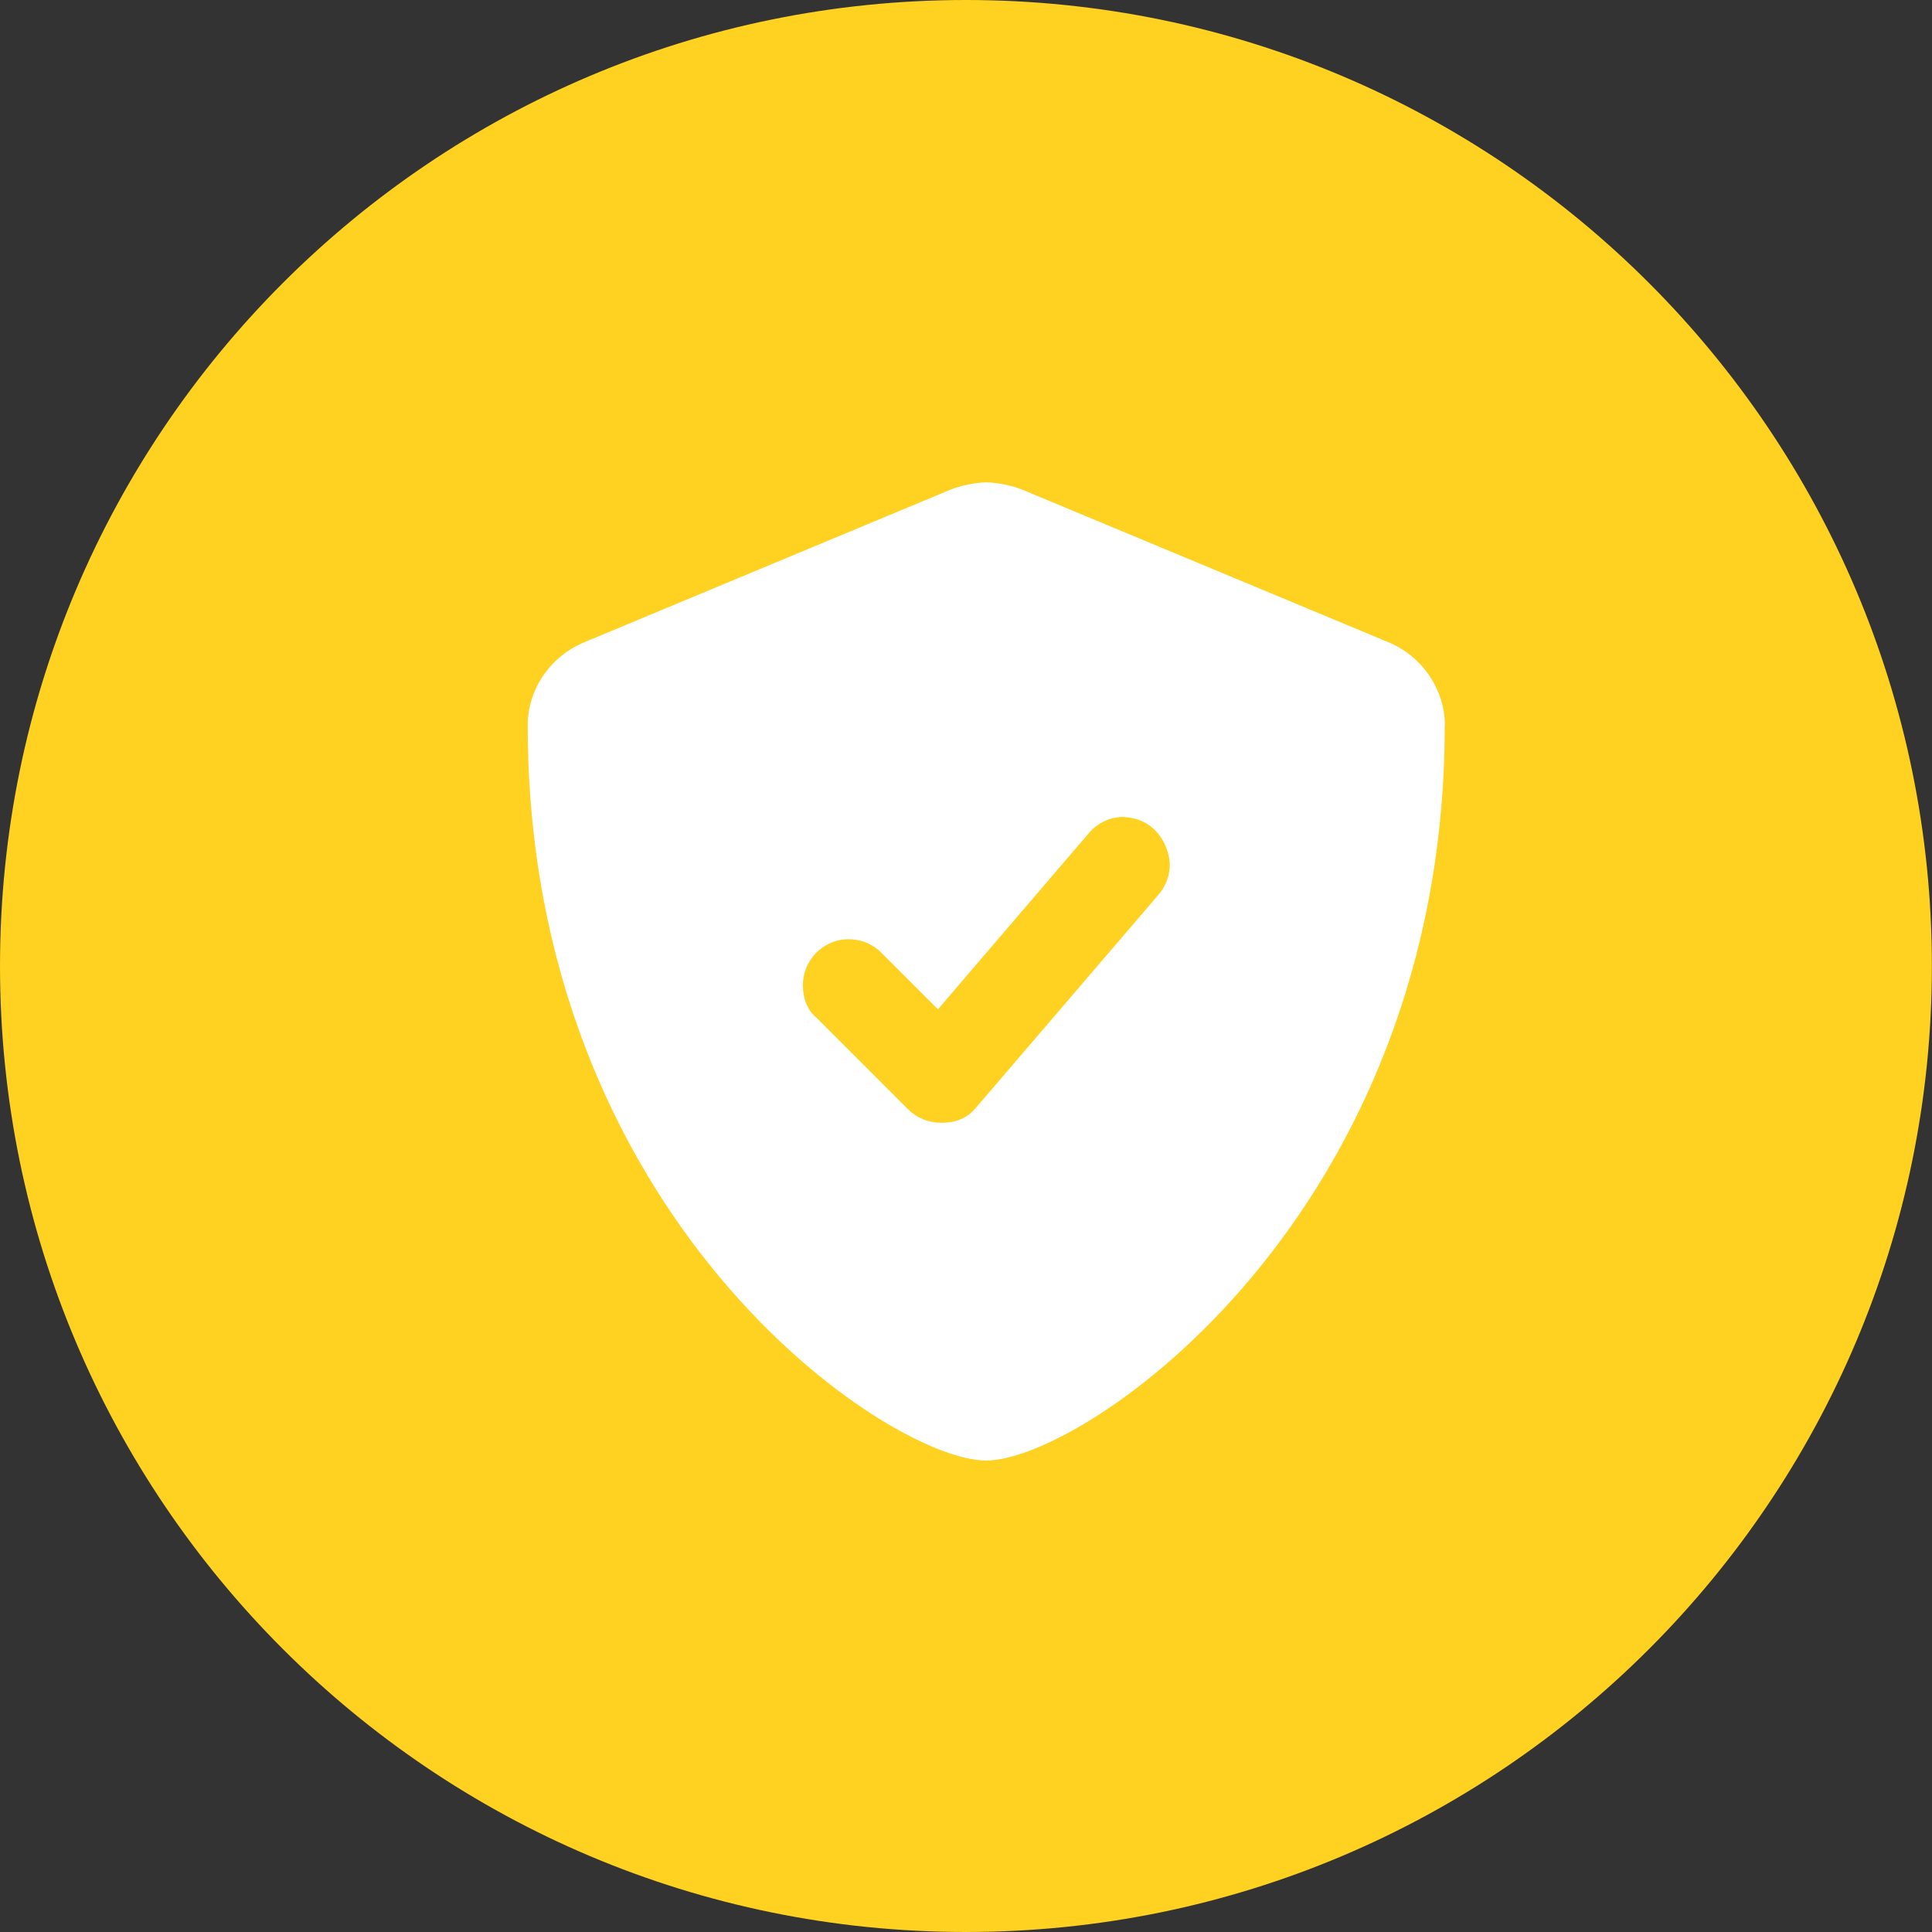
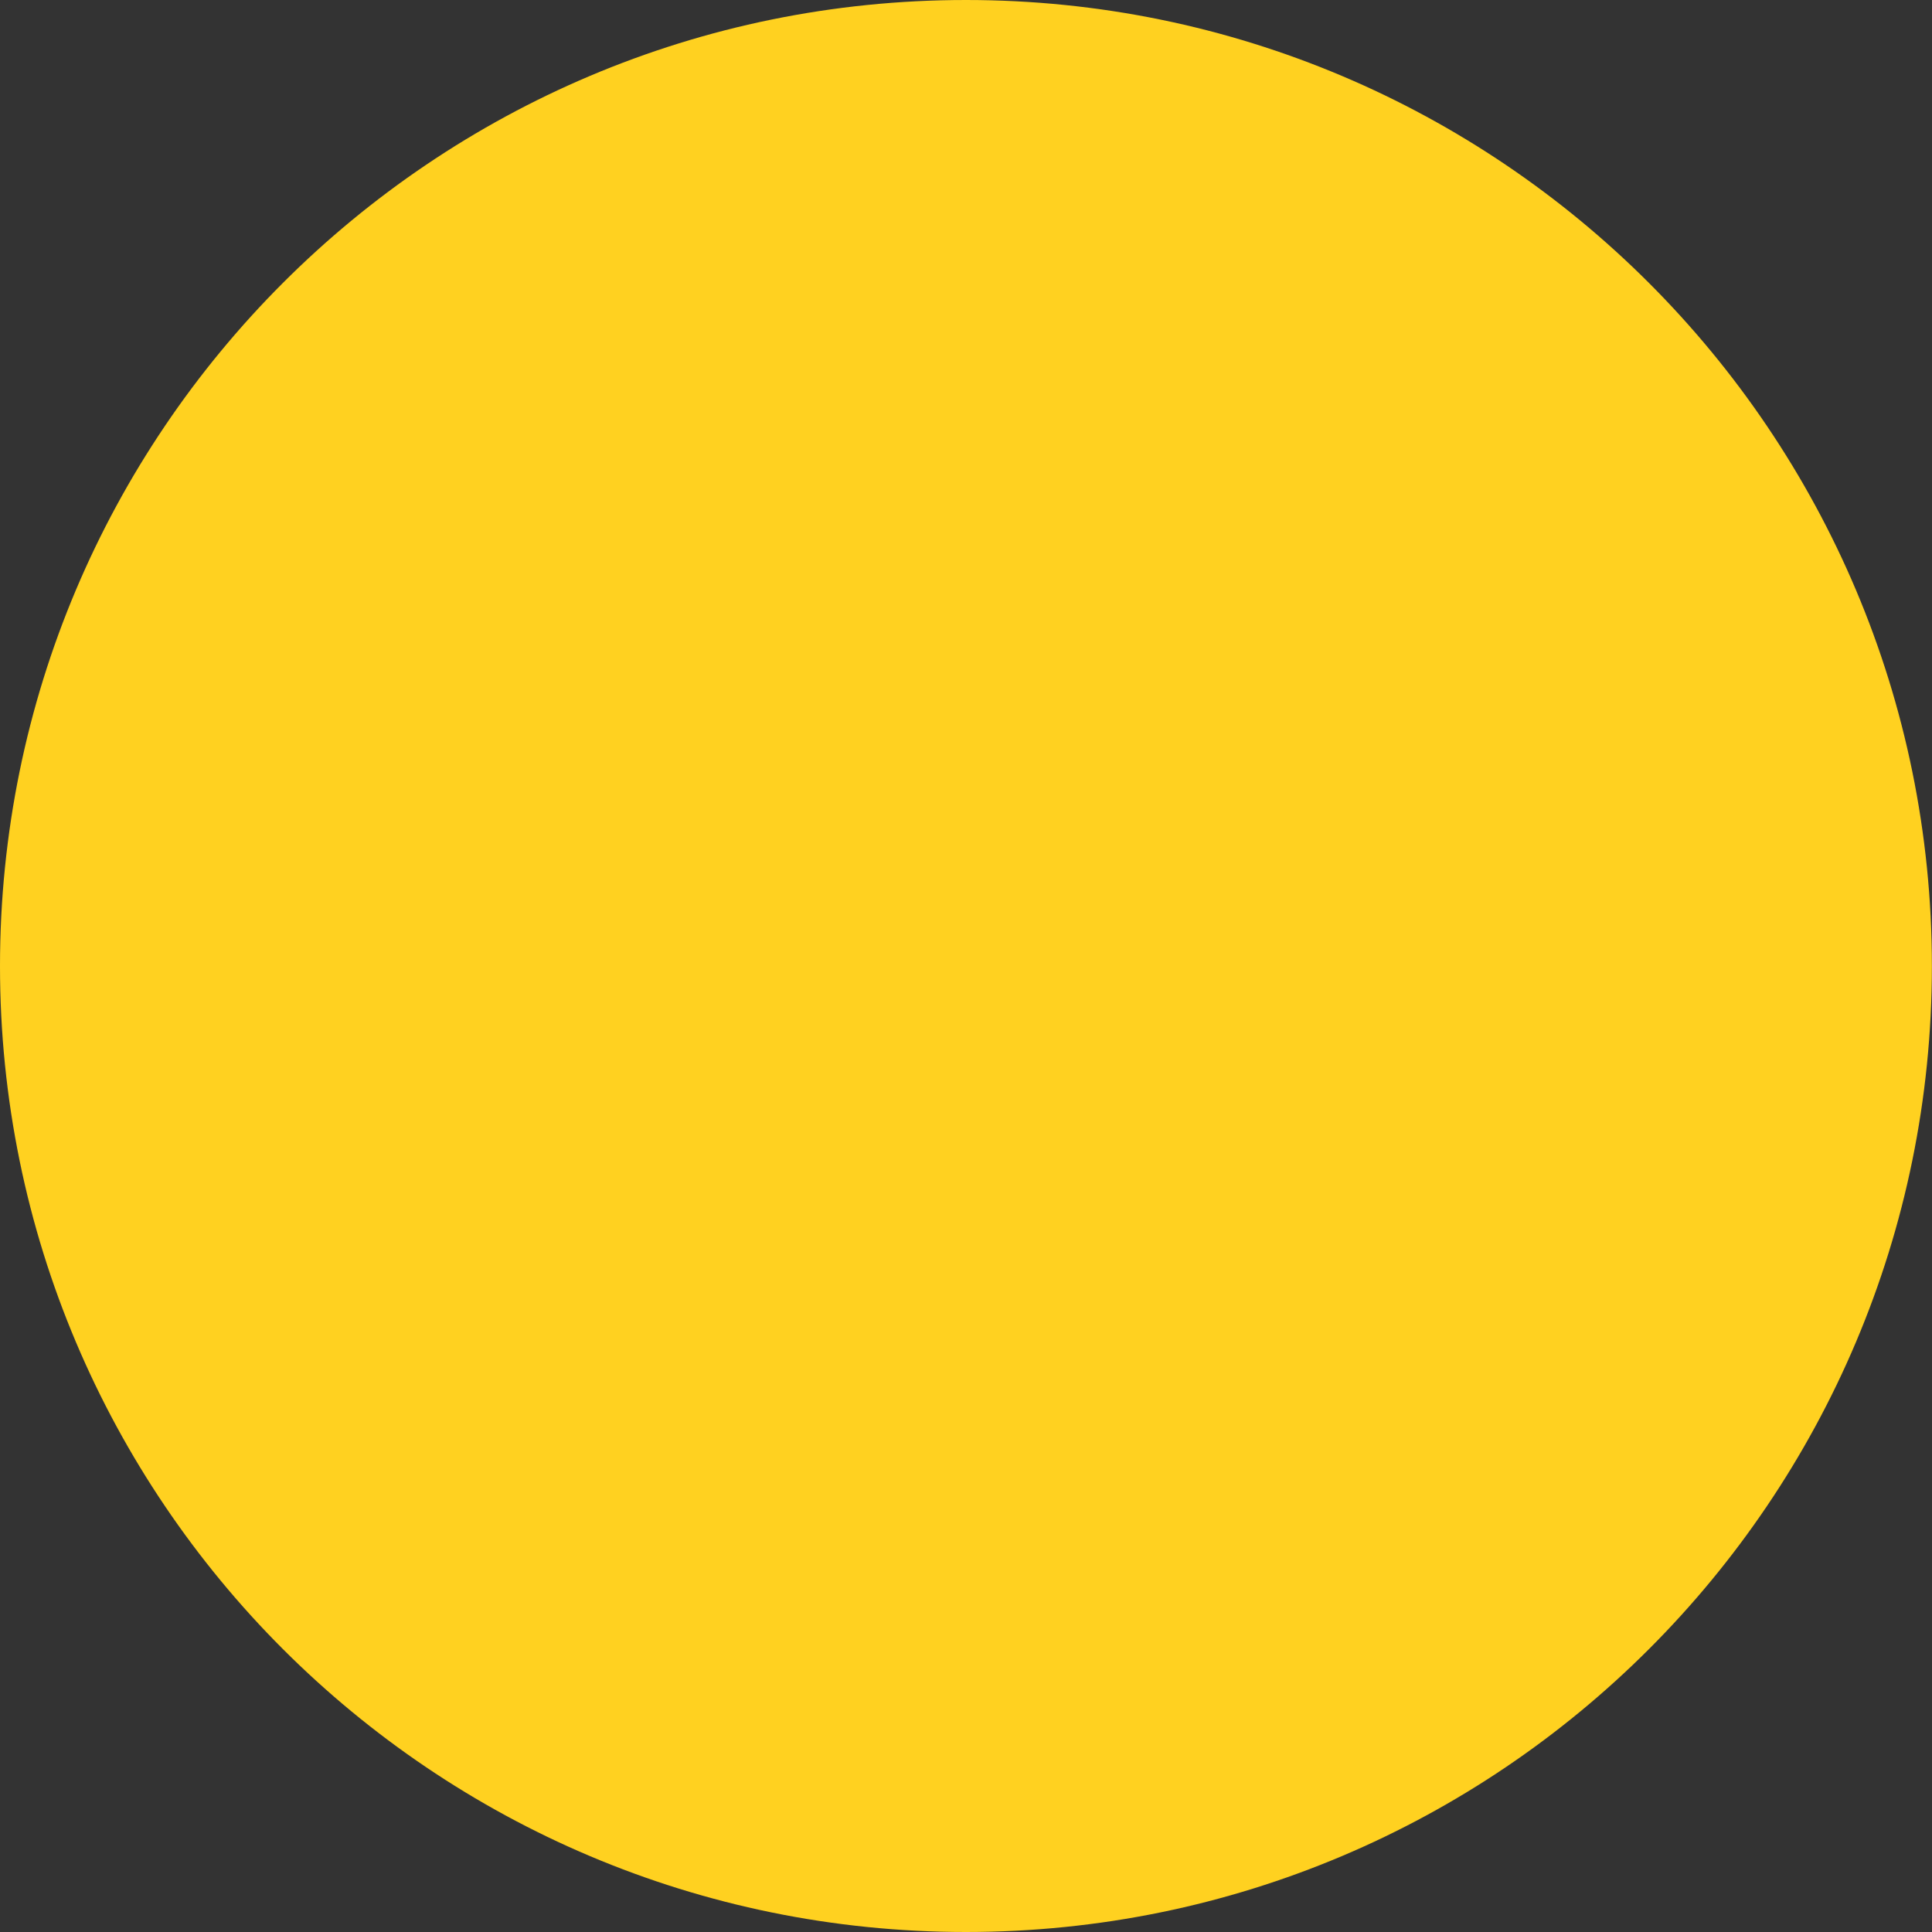
<svg xmlns="http://www.w3.org/2000/svg" id="Laag_1" viewBox="0 0 178.59 178.59">
  <rect x="0" y="0" width="178.59" height="178.59" fill="#333333" stroke="none" />
  <defs>
    <style>.cls-1{fill:#ffd120;}.cls-2{fill:#fff;}</style>
  </defs>
  <path class="cls-1" d="M89.29,178.59c49.32,0,89.29-39.98,89.29-89.29S138.61,0,89.29,0,0,39.98,0,89.3s39.98,89.29,89.29,89.29" />
-   <path class="cls-2" d="M133.55,67.03c0,45.33-33.36,67.98-42.4,67.98s-42.37-22.39-42.37-67.98c0-3.27,2.07-6.36,5.23-7.66l33.91-14.13c.87-.36,2.32-.65,3.26-.65s2.4.3,3.26.65l33.91,14.13c3.14,1.31,5.21,4.4,5.21,7.66ZM103.89,75.51c-1.19,0-2.38.5-3.22,1.48l-13.97,16.31-5.24-5.24c-.83-.83-1.91-1.24-3-1.24-2.42,0-4.24,1.98-4.24,4.24,0,1.24.41,2.33,1.24,3l8.48,8.48c.79.79,1.88,1.24,3,1.24.46,0,2.03.07,3.22-1.32l16.95-19.78c.68-.8,1.02-1.78,1.02-2.76,0-1.31-.99-4.24-4.23-4.39Z" />
</svg>